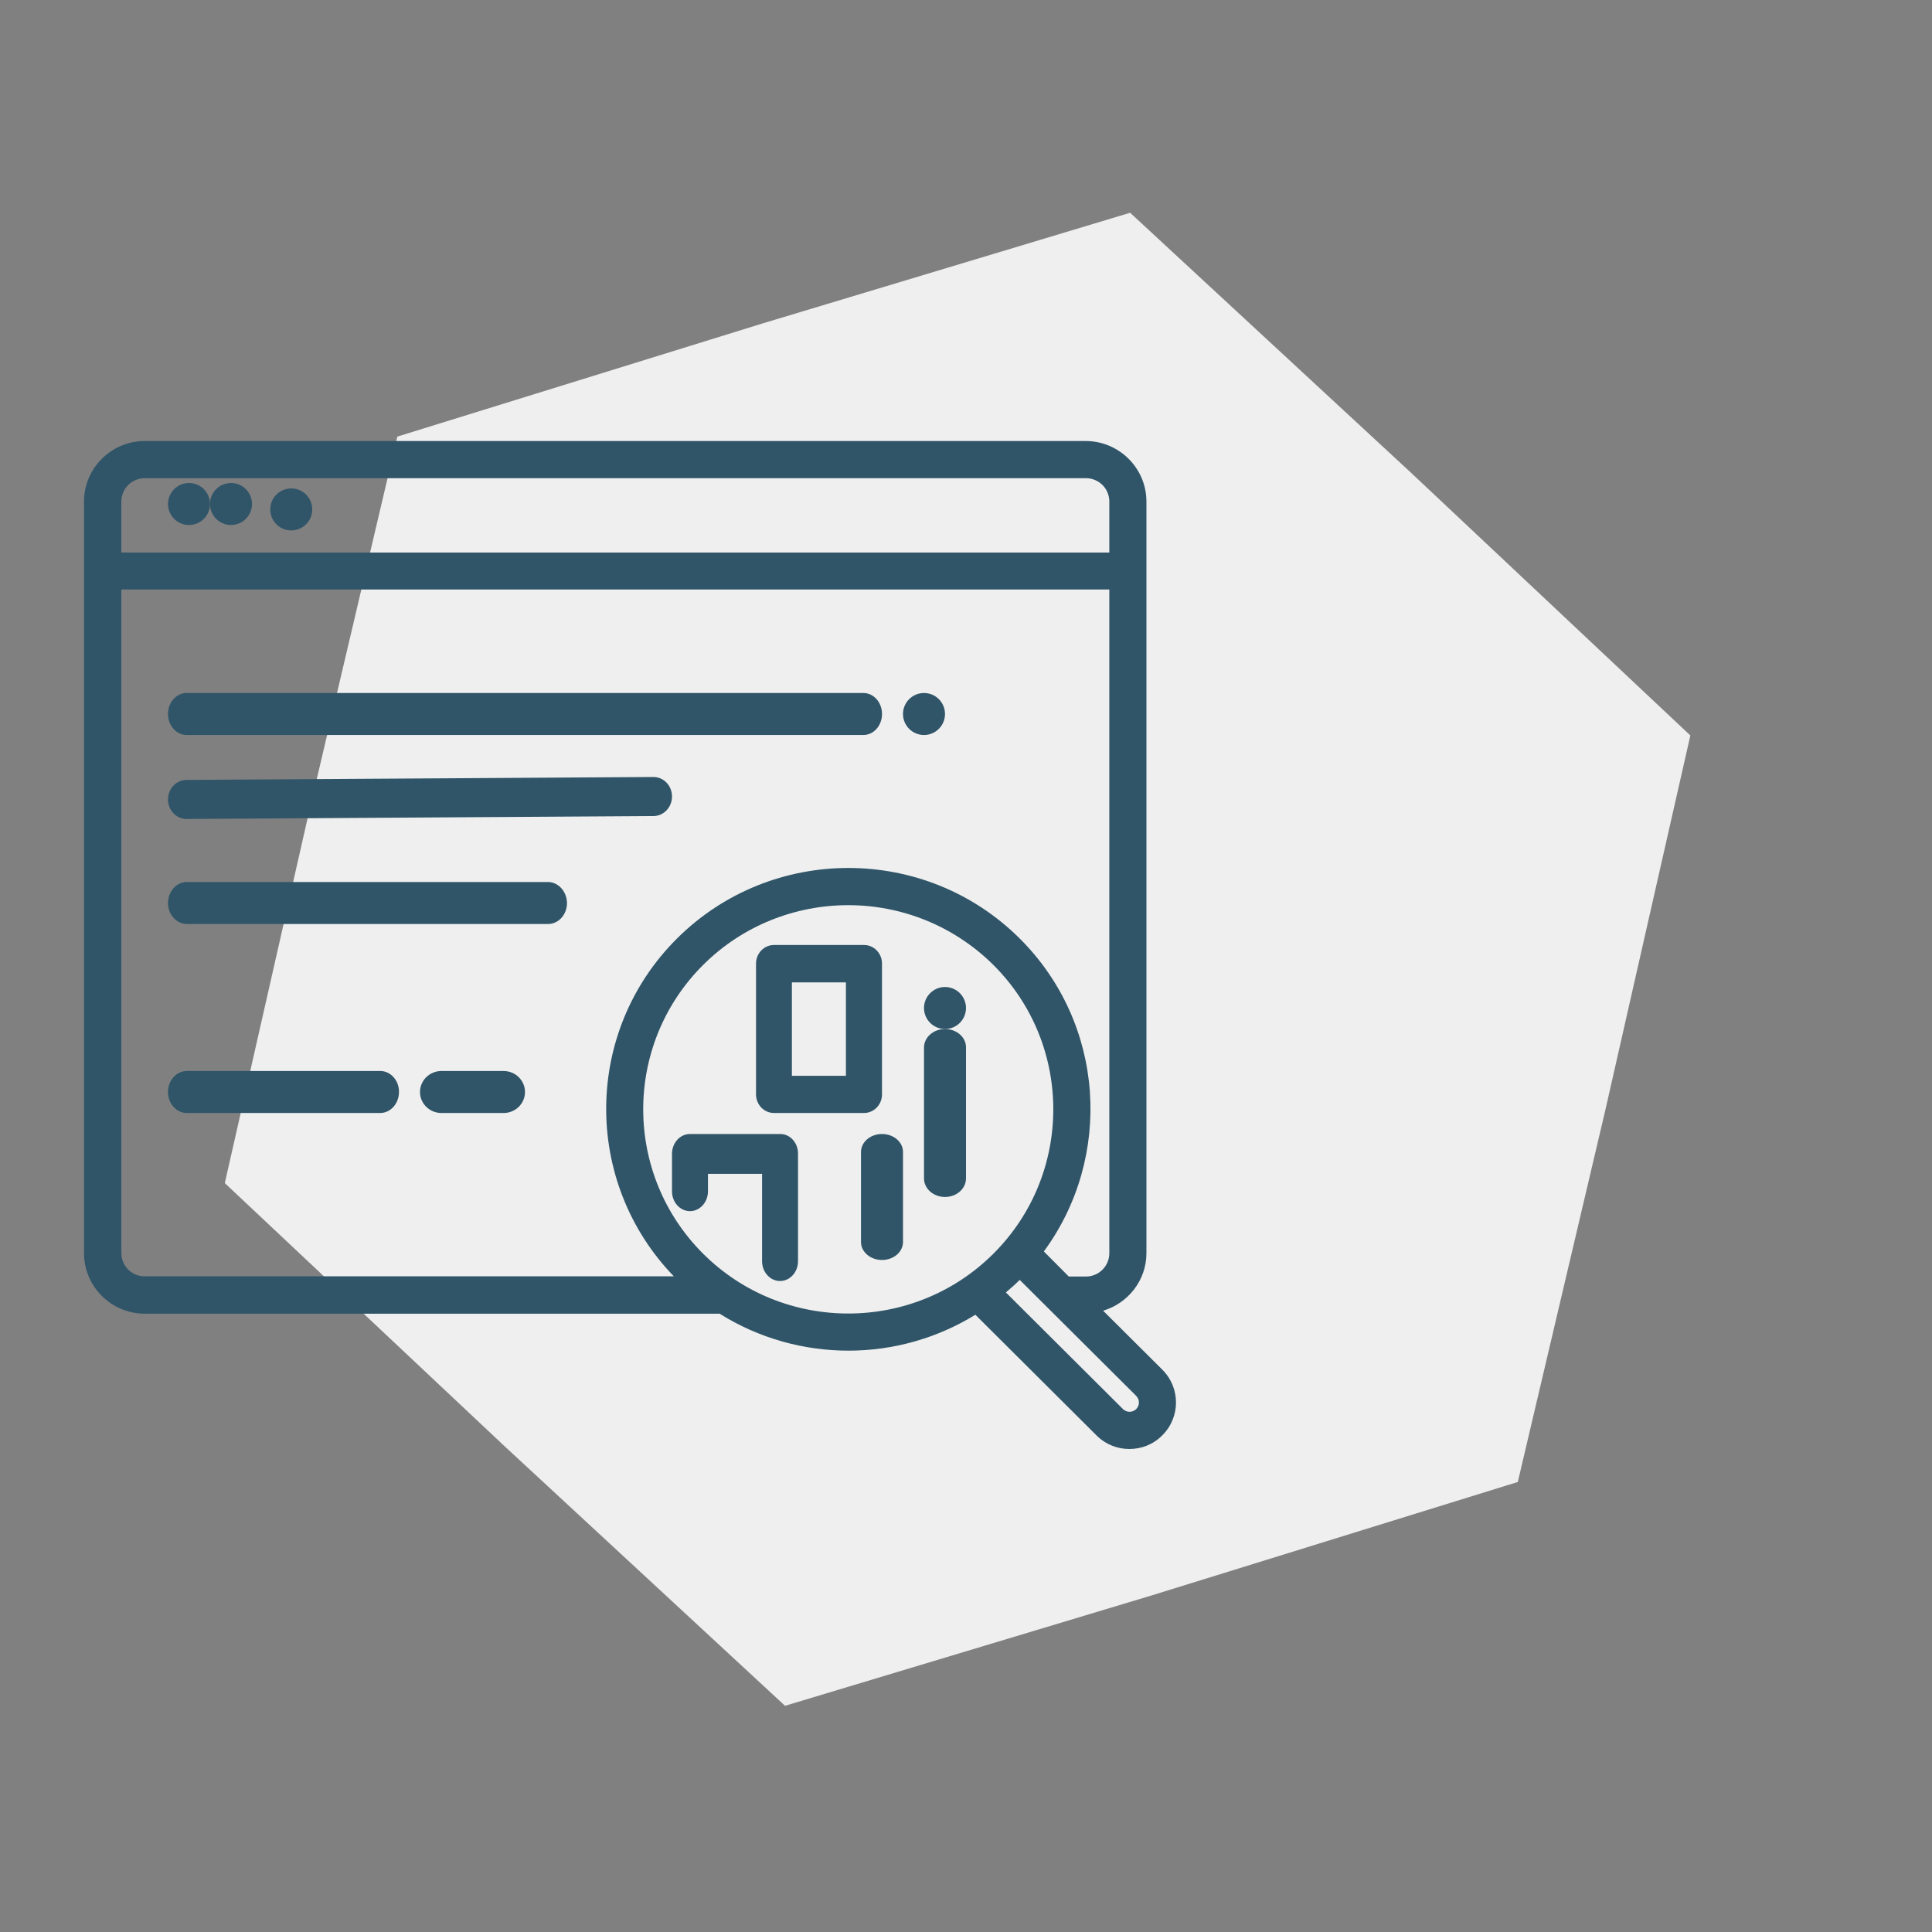
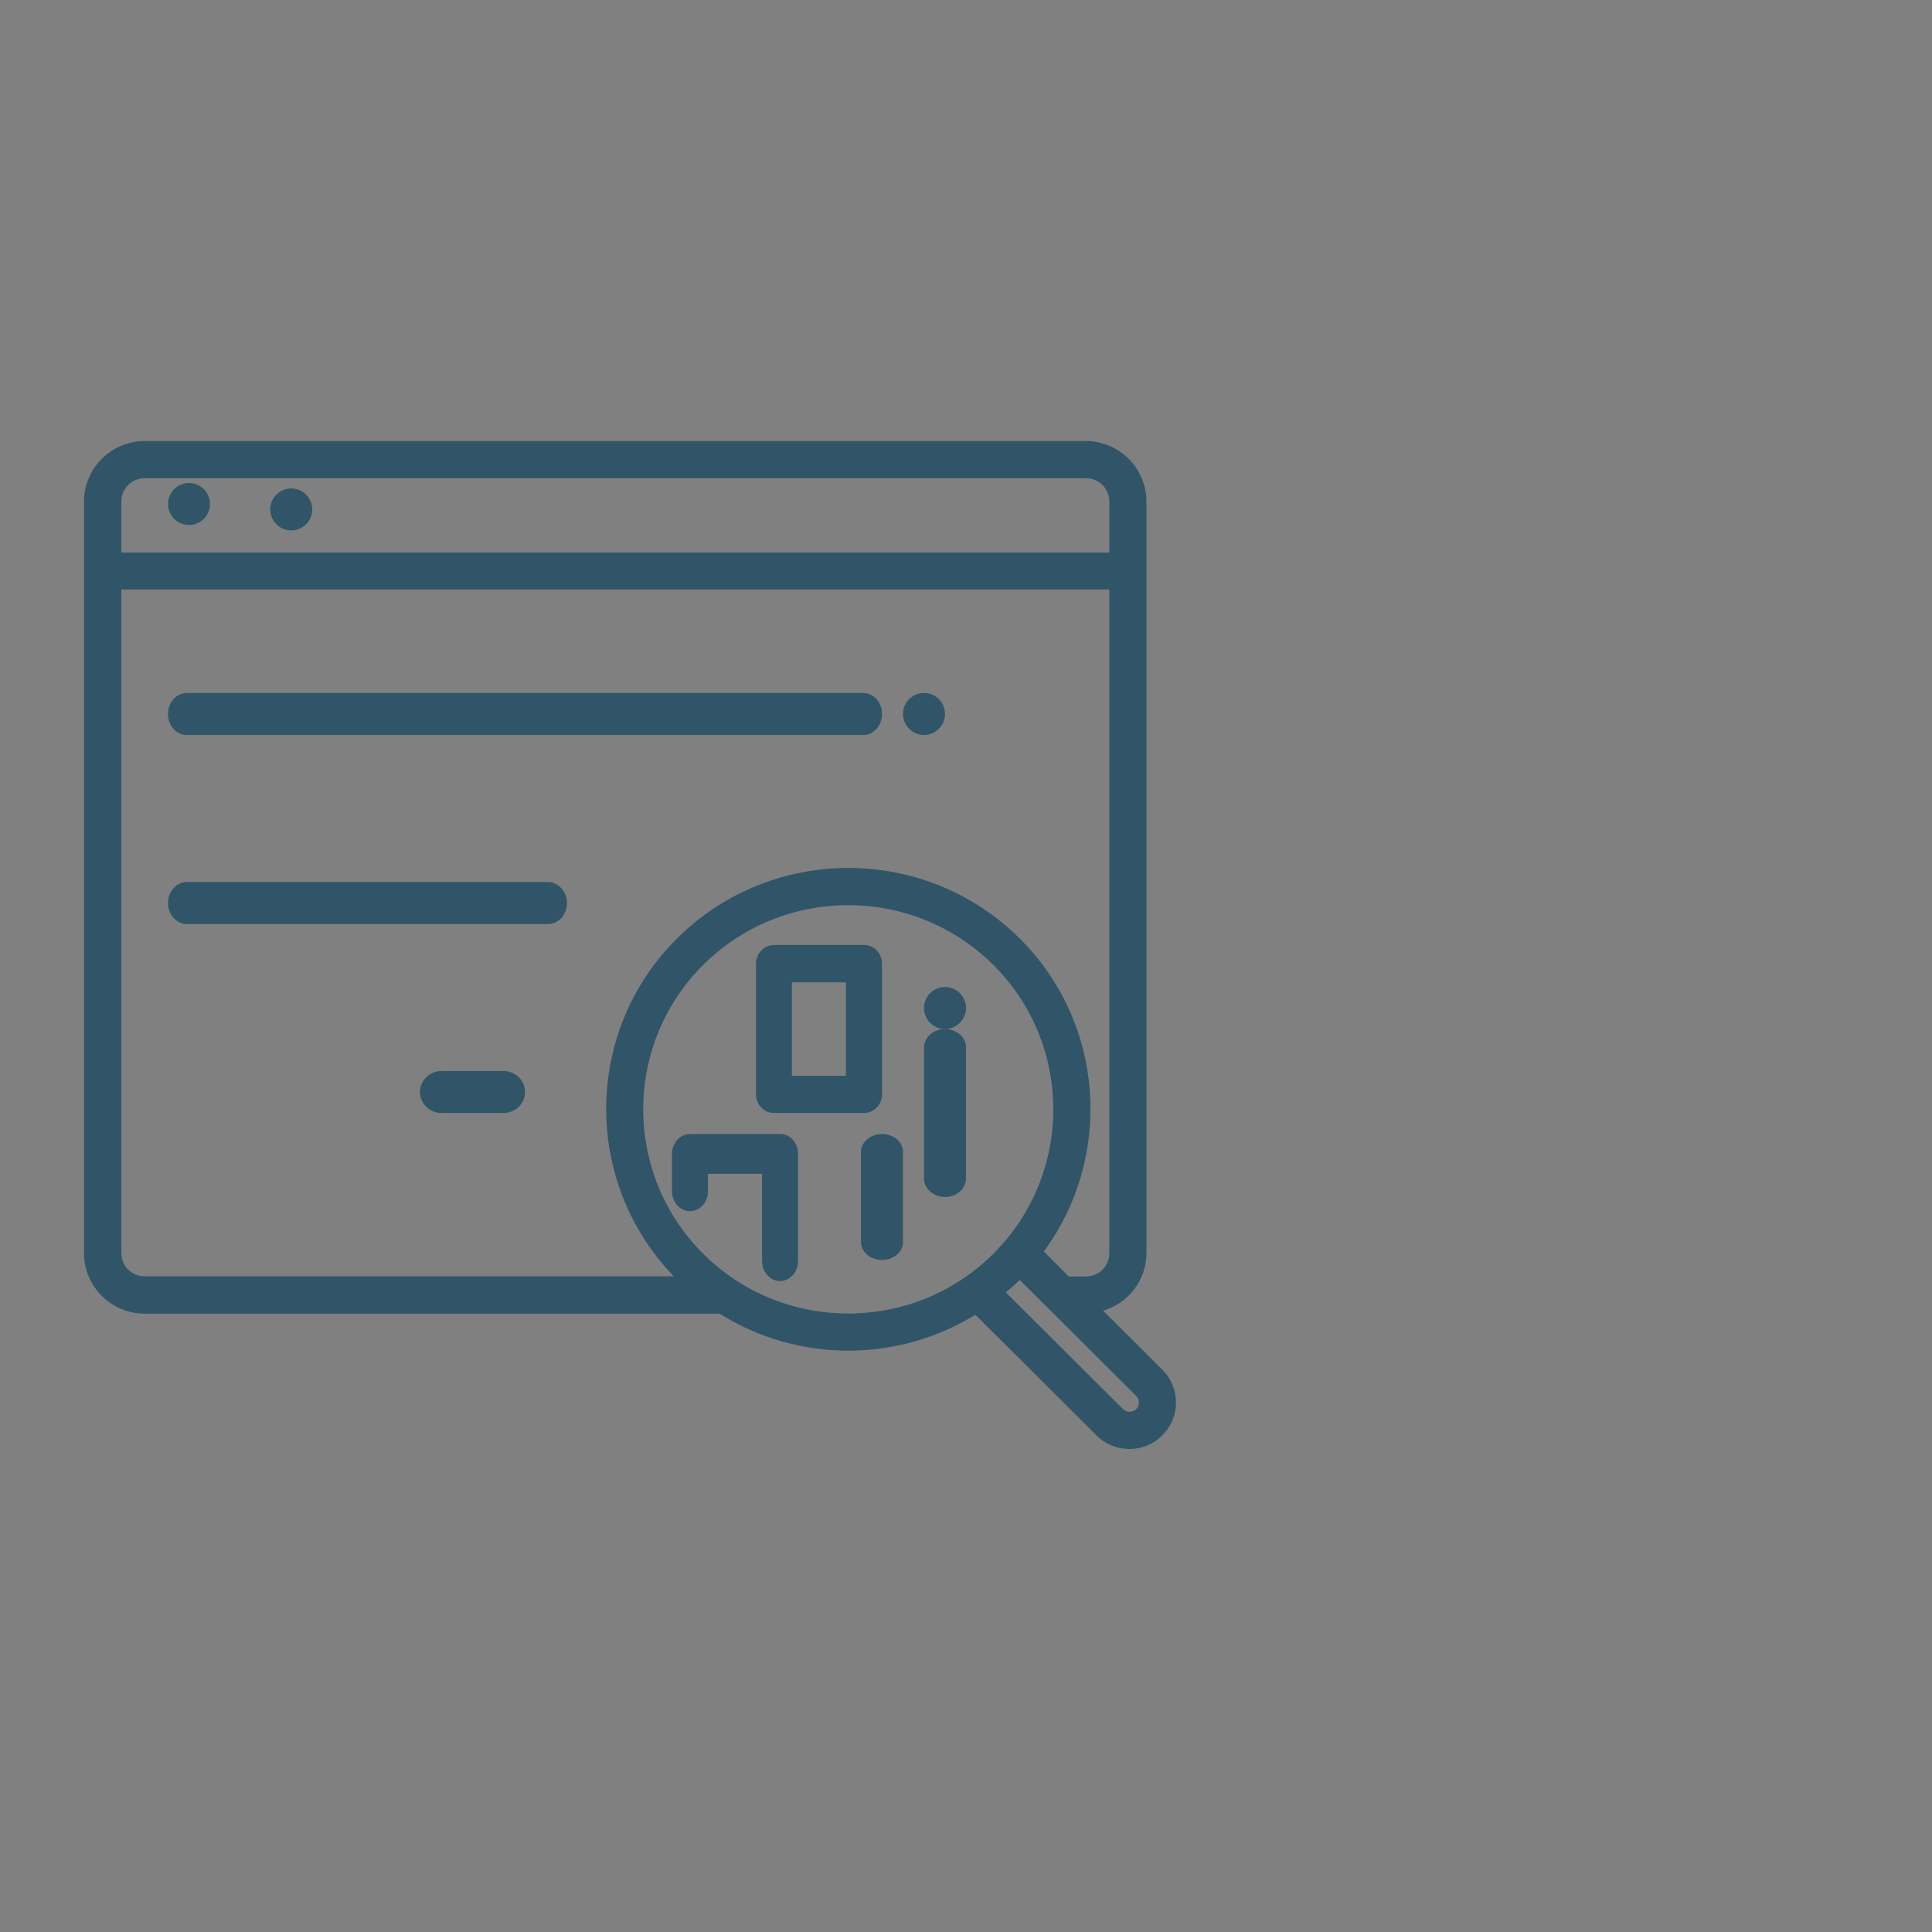
<svg xmlns="http://www.w3.org/2000/svg" height="92" viewBox="0 0 92 92" width="92">
  <rect x="0" y="0" width="92" height="92" fill="#808080" stroke="none" />
  <g fill="none" fill-rule="evenodd" transform="translate(.053 .1)">
-     <path d="m45.577 77.26-18.25-.073-9.188-15.768-9.062-15.842 9.062-15.842 9.188-15.768 18.25-.073 18.25.073 9.188 15.768 9.062 15.842-9.062 15.842-9.188 15.768z" fill="#efefef" transform="matrix(.956 -.292 .292 .956 -11.334 15.317)" />
    <g fill="#305568" fill-rule="nonzero" transform="translate(3.947 20.9)">
      <circle cx="5" cy="3" r="1" />
-       <circle cx="7" cy="3" r="1" />
      <circle cx="9.871" cy="3.258" r="1" transform="matrix(.16 -.987 .987 .16 5.074 12.48)" />
-       <path d="m27.113 16-22.227.139c-.489 0-.887.417-.887.93s.397.93.887.93l22.227-.139c.489 0 .887-.417.887-.93s-.387-.93-.887-.93z" />
      <path d="m22.089 21h-17.188c-.497 0-.901.448-.901 1s.404 1 .901 1h17.198c.497 0 .901-.448.901-1-.01-.552-.414-1-.911-1z" />
-       <path d="m14.112 30h-9.215c-.495 0-.898.448-.898 1s.402 1 .898 1h9.204c.495 0 .898-.448.898-1 .01-.54-.392-1-.887-1z" />
      <path d="m19.979 30h-2.958c-.563 0-1.021.448-1.021 1s.458 1 1.021 1h2.958c.563 0 1.021-.448 1.021-1s-.458-1-1.021-1z" />
      <path d="m4.887 14h32.227c.489 0 .887-.448.887-1s-.397-1-.887-1h-32.227c-.489 0-.887.448-.887 1s.397 1 .887 1z" />
      <path d="m51.354 44.227-2.824-2.812c1.188-.354 2.062-1.447 2.062-2.741v-35.79c0-1.588-1.3-2.883-2.895-2.883h-44.802c-1.595 0-2.895 1.295-2.895 2.883v35.79c0 1.588 1.3 2.883 2.895 2.883h27.373c1.869 1.173 4.002 1.76 6.135 1.76 2.102 0 4.205-.577 6.043-1.71l5.769 5.746c.437.435.995.647 1.564.647s1.138-.212 1.564-.647c.874-.86.874-2.266.01-3.126zm-48.459-42.456h44.813c.62 0 1.117.496 1.117 1.113v2.428h-47.047v-2.428c0-.617.498-1.113 1.117-1.113zm-1.117 36.903v-31.602h47.047v31.602c0 .617-.498 1.113-1.117 1.113h-.813l-1.188-1.194c3.301-4.491 2.925-10.844-1.148-14.901-4.5-4.481-11.823-4.481-16.322 0-4.449 4.431-4.489 11.593-.152 16.084h-25.189c-.62.01-1.117-.496-1.117-1.103zm27.708.03c-3.809-3.793-3.809-9.964 0-13.758 1.899-1.892 4.408-2.843 6.907-2.843 2.499 0 4.997.951 6.907 2.843 3.809 3.793 3.809 9.964 0 13.758-3.809 3.793-10.005 3.793-13.814 0zm20.619 7.395c-.173.172-.457.172-.63 0l-5.576-5.554c.223-.192.447-.384.66-.597l5.546 5.523c.173.182.173.455 0 .627z" />
      <path d="m33.154 33h-4.298c-.472 0-.856.423-.856.943v1.788c0 .52.384.943.856.943s.856-.423.856-.943v-.834h2.577v4.161c0 .52.384.943.856.943s.856-.423.856-.943v-5.104c.01-.531-.374-.954-.846-.954z" />
      <path d="m38 33c-.552 0-1 .383-1 .854v4.291c0 .471.448.854 1 .854s1-.383 1-.854v-4.291c0-.471-.448-.854-1-.854z" />
      <path d="m41 28c-.552 0-1.0.397-1.0.885v6.229c0 .489.448.885 1.0.885.552 0 1-.397 1-.885v-6.229c.011-.489-.448-.885-1-.885z" />
      <path d="m37.146 24h-4.291c-.471 0-.854.397-.854.885v6.229c0 .489.383.885.854.885h4.291c.471 0 .854-.397.854-.885v-6.229c0-.489-.383-.885-.854-.885zm-.864 6.229h-2.573v-4.448h2.573z" />
      <circle cx="40" cy="13" r="1" />
      <circle cx="41" cy="27" r="1" />
    </g>
  </g>
</svg>